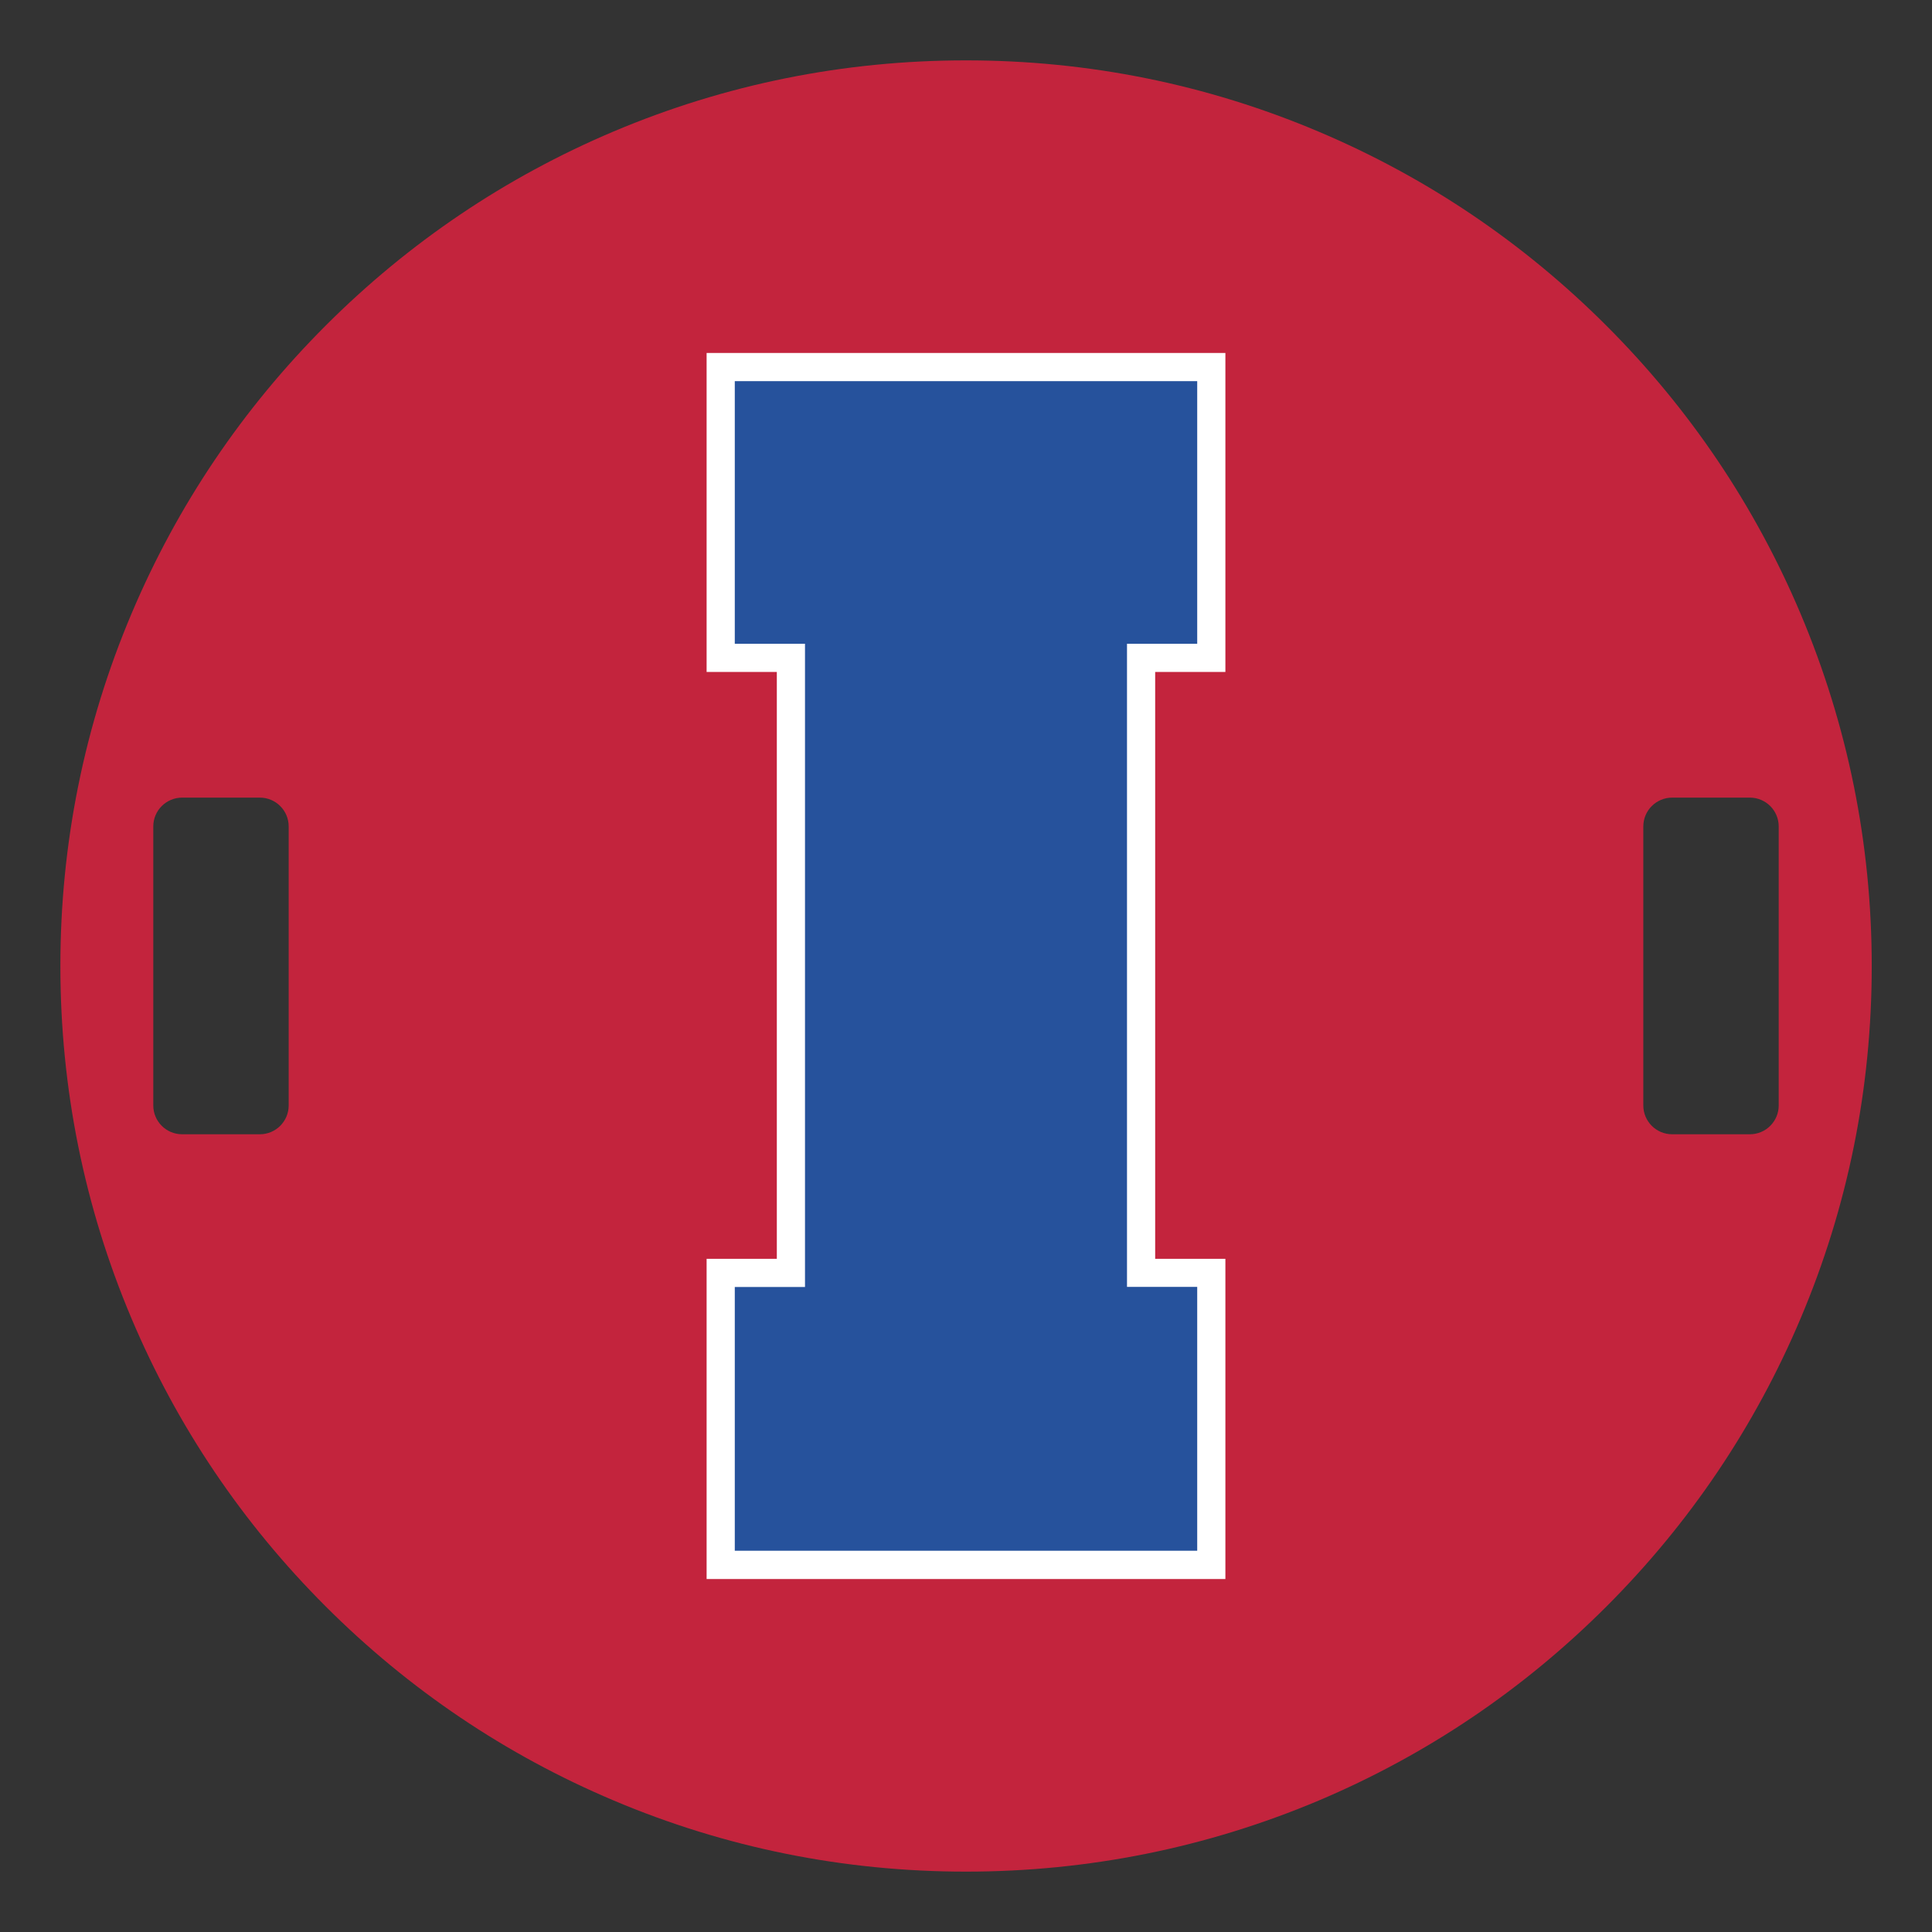
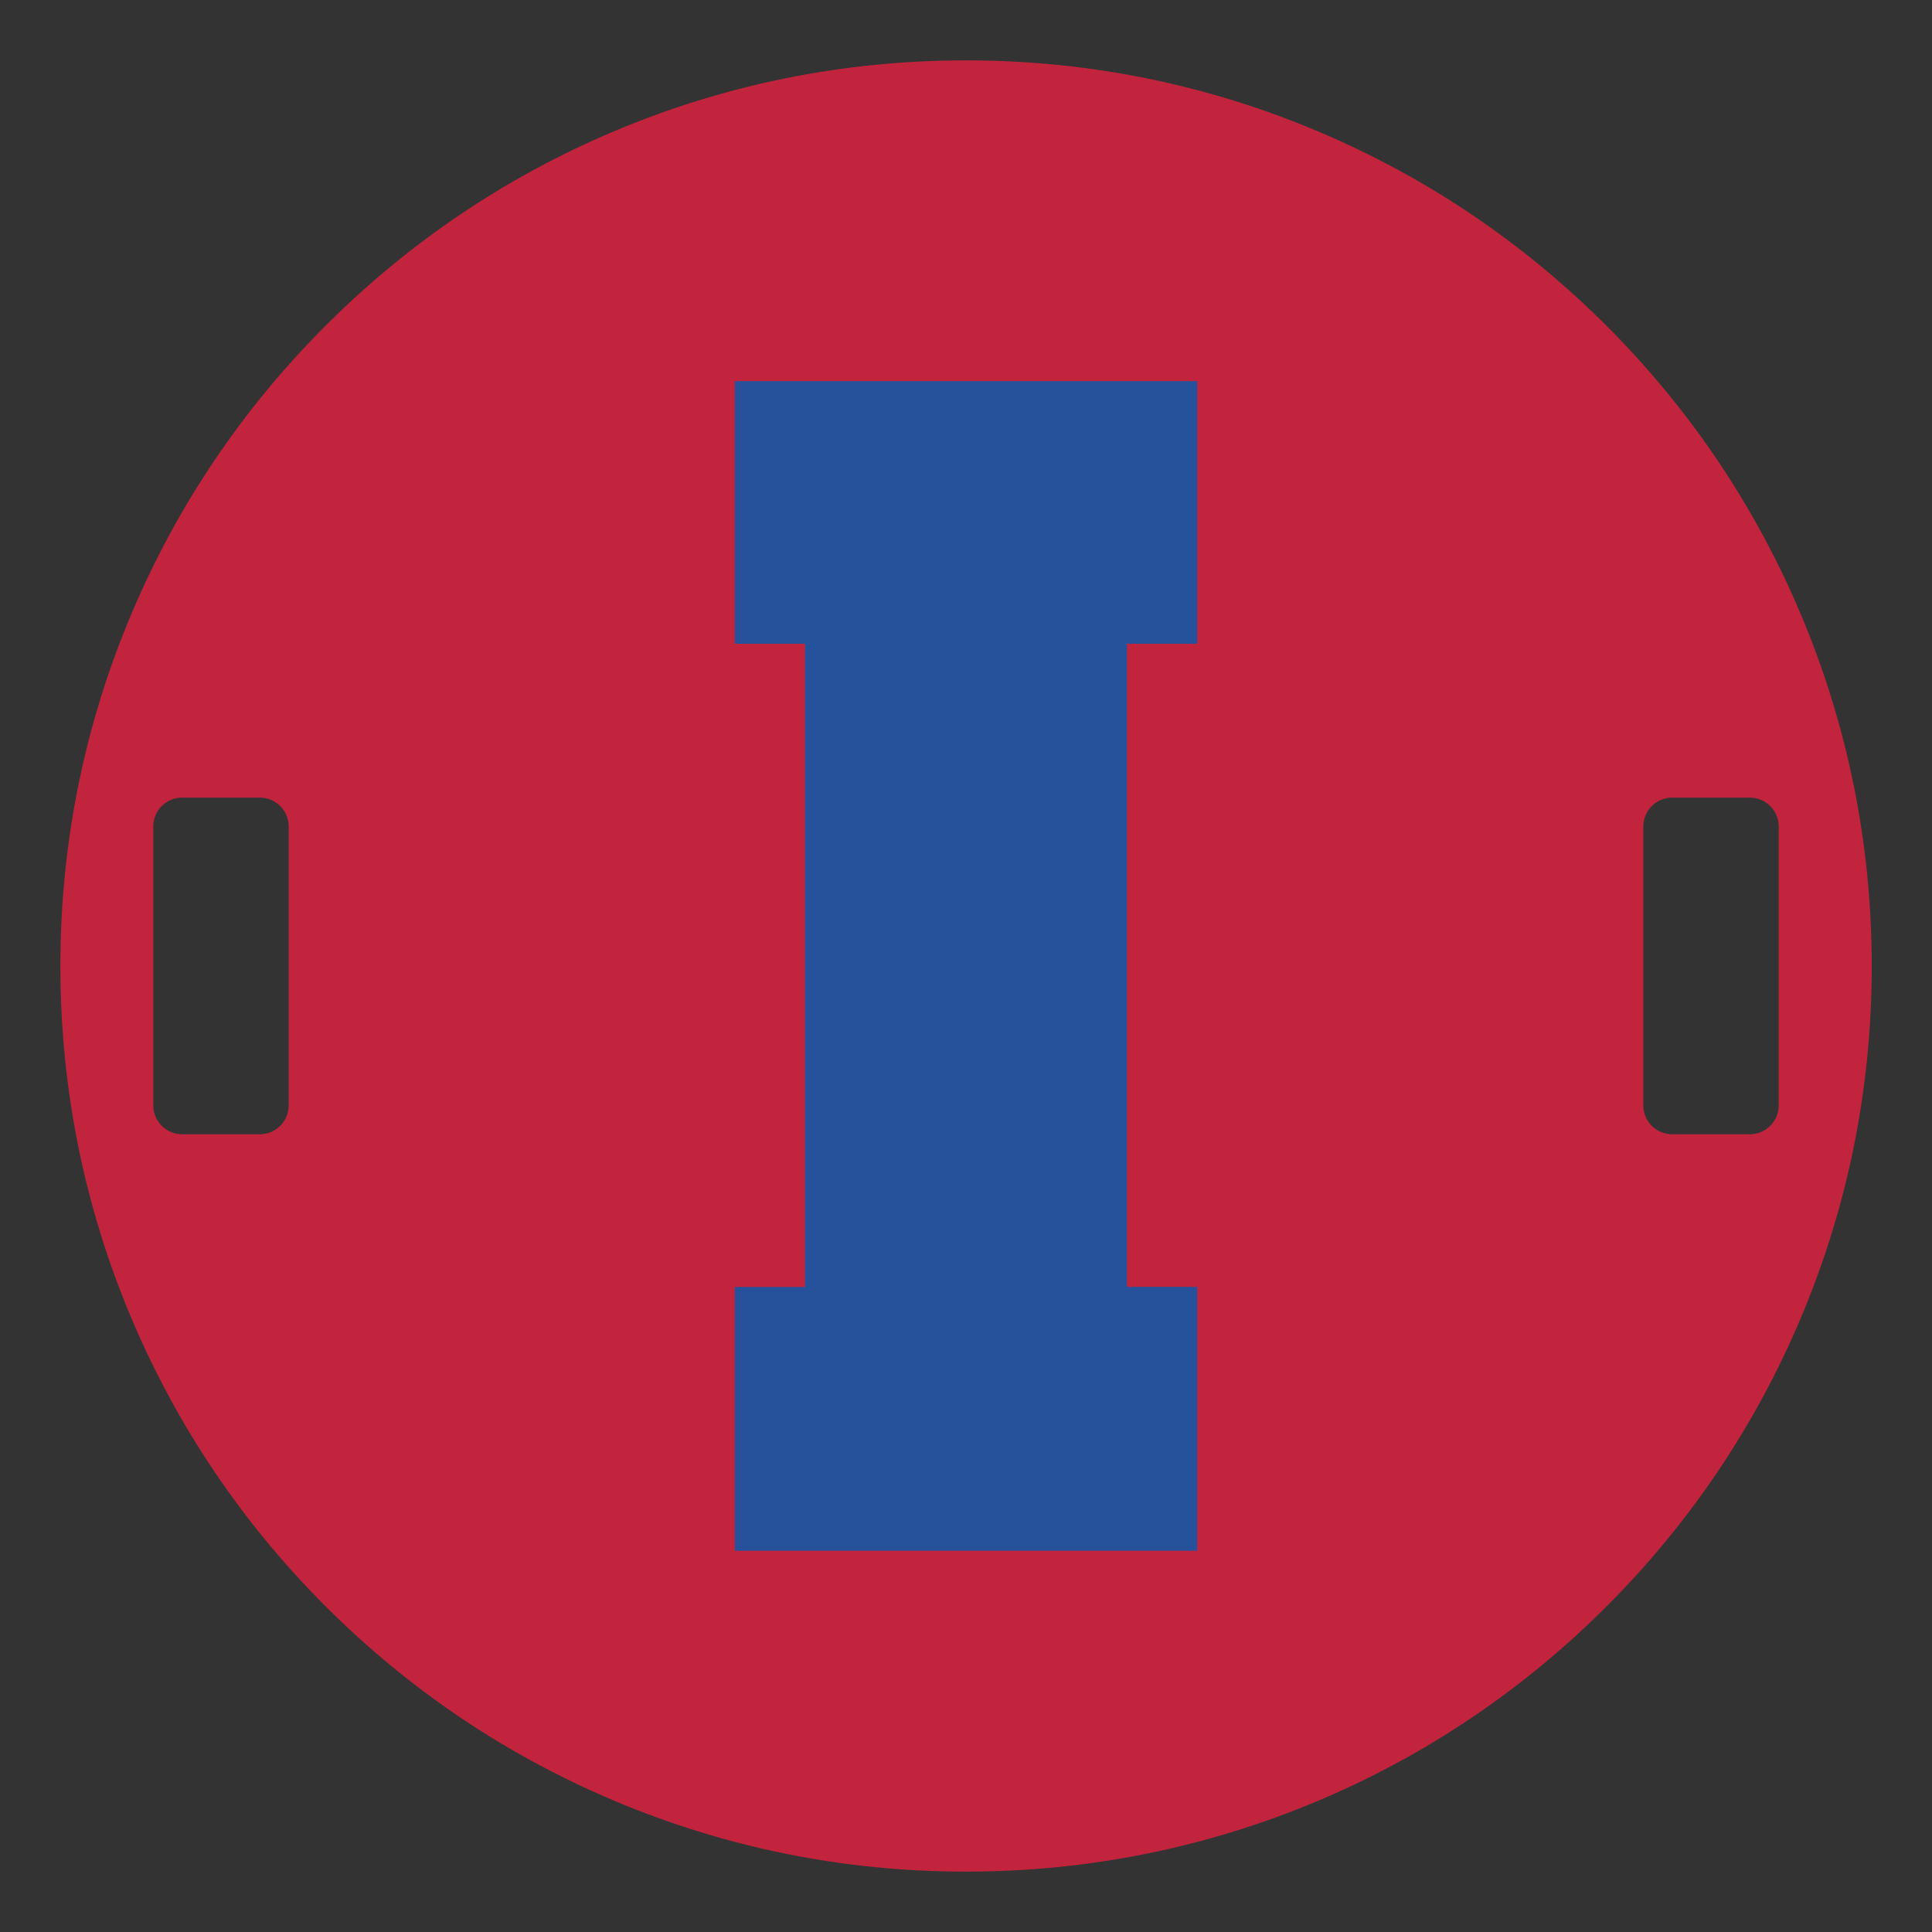
<svg xmlns="http://www.w3.org/2000/svg" id="Layer_1" data-name="Layer 1" width="1728" height="1728" version="1.1" viewBox="0 0 1728 1728">
  <rect x="0" y="0" width="1728" height="1728" fill="#333333" stroke="none" />
  <defs>
    <style>
      .cls-1 {
        fill: #26529c;
      }

      .cls-1, .cls-2, .cls-3 {
        stroke-width: 0px;
      }

      .cls-2 {
        fill: #fff;
      }

      .cls-3 {
        fill: #c3243d;
      }
    </style>
  </defs>
  <path class="cls-3" d="M1610.4,548.8c-40.8-96.5-99.2-183.1-173.6-257.5-74.4-74.4-161-132.8-257.5-173.6-99.9-42.3-206-63.7-315.3-63.7s-215.4,21.4-315.2,63.6c-96.5,40.8-183.1,99.2-257.5,173.6-74.4,74.4-132.8,161-173.6,257.5-42.3,99.9-63.7,206-63.7,315.3s21.4,215.4,63.6,315.2c40.8,96.5,99.2,183.1,173.6,257.5,74.4,74.4,161,132.8,257.5,173.6,99.9,42.3,206,63.7,315.3,63.7h0c109.3,0,215.4-21.4,315.3-63.5,96.5-40.8,183.1-99.2,257.5-173.6s132.8-161,173.6-257.5c42.3-99.9,63.7-205.9,63.7-315.3s-21.5-215.4-63.7-315.3ZM258.2,988.7c0,14.3-11.6,25.8-25.8,25.8h-69.5c-14.3,0-25.8-11.6-25.8-25.8v-249.5c0-14.3,11.6-25.8,25.8-25.8h69.5c14.3,0,25.8,11.6,25.8,25.8v249.5ZM1590.9,988.7c0,14.3-11.6,25.8-25.8,25.8h-69.5c-14.3,0-25.8-11.6-25.8-25.8v-249.5c0-14.3,11.6-25.8,25.8-25.8h69.5c14.3,0,25.8,11.6,25.8,25.8v249.5Z" />
-   <polygon class="cls-2" points="632 1412.3 632 1125.9 694.8 1125.9 694.8 601 632 601 632 315.7 1096 315.7 1096 601 1033.2 601 1033.2 1125.9 1096 1125.9 1096 1412.3 632 1412.3" />
  <path class="cls-1" d="M657.2,1387.1v-236h62.8v-575.3h-62.8v-234.9h413.6v234.9h-62.8v575.2h62.8v236h-413.6Z" />
</svg>